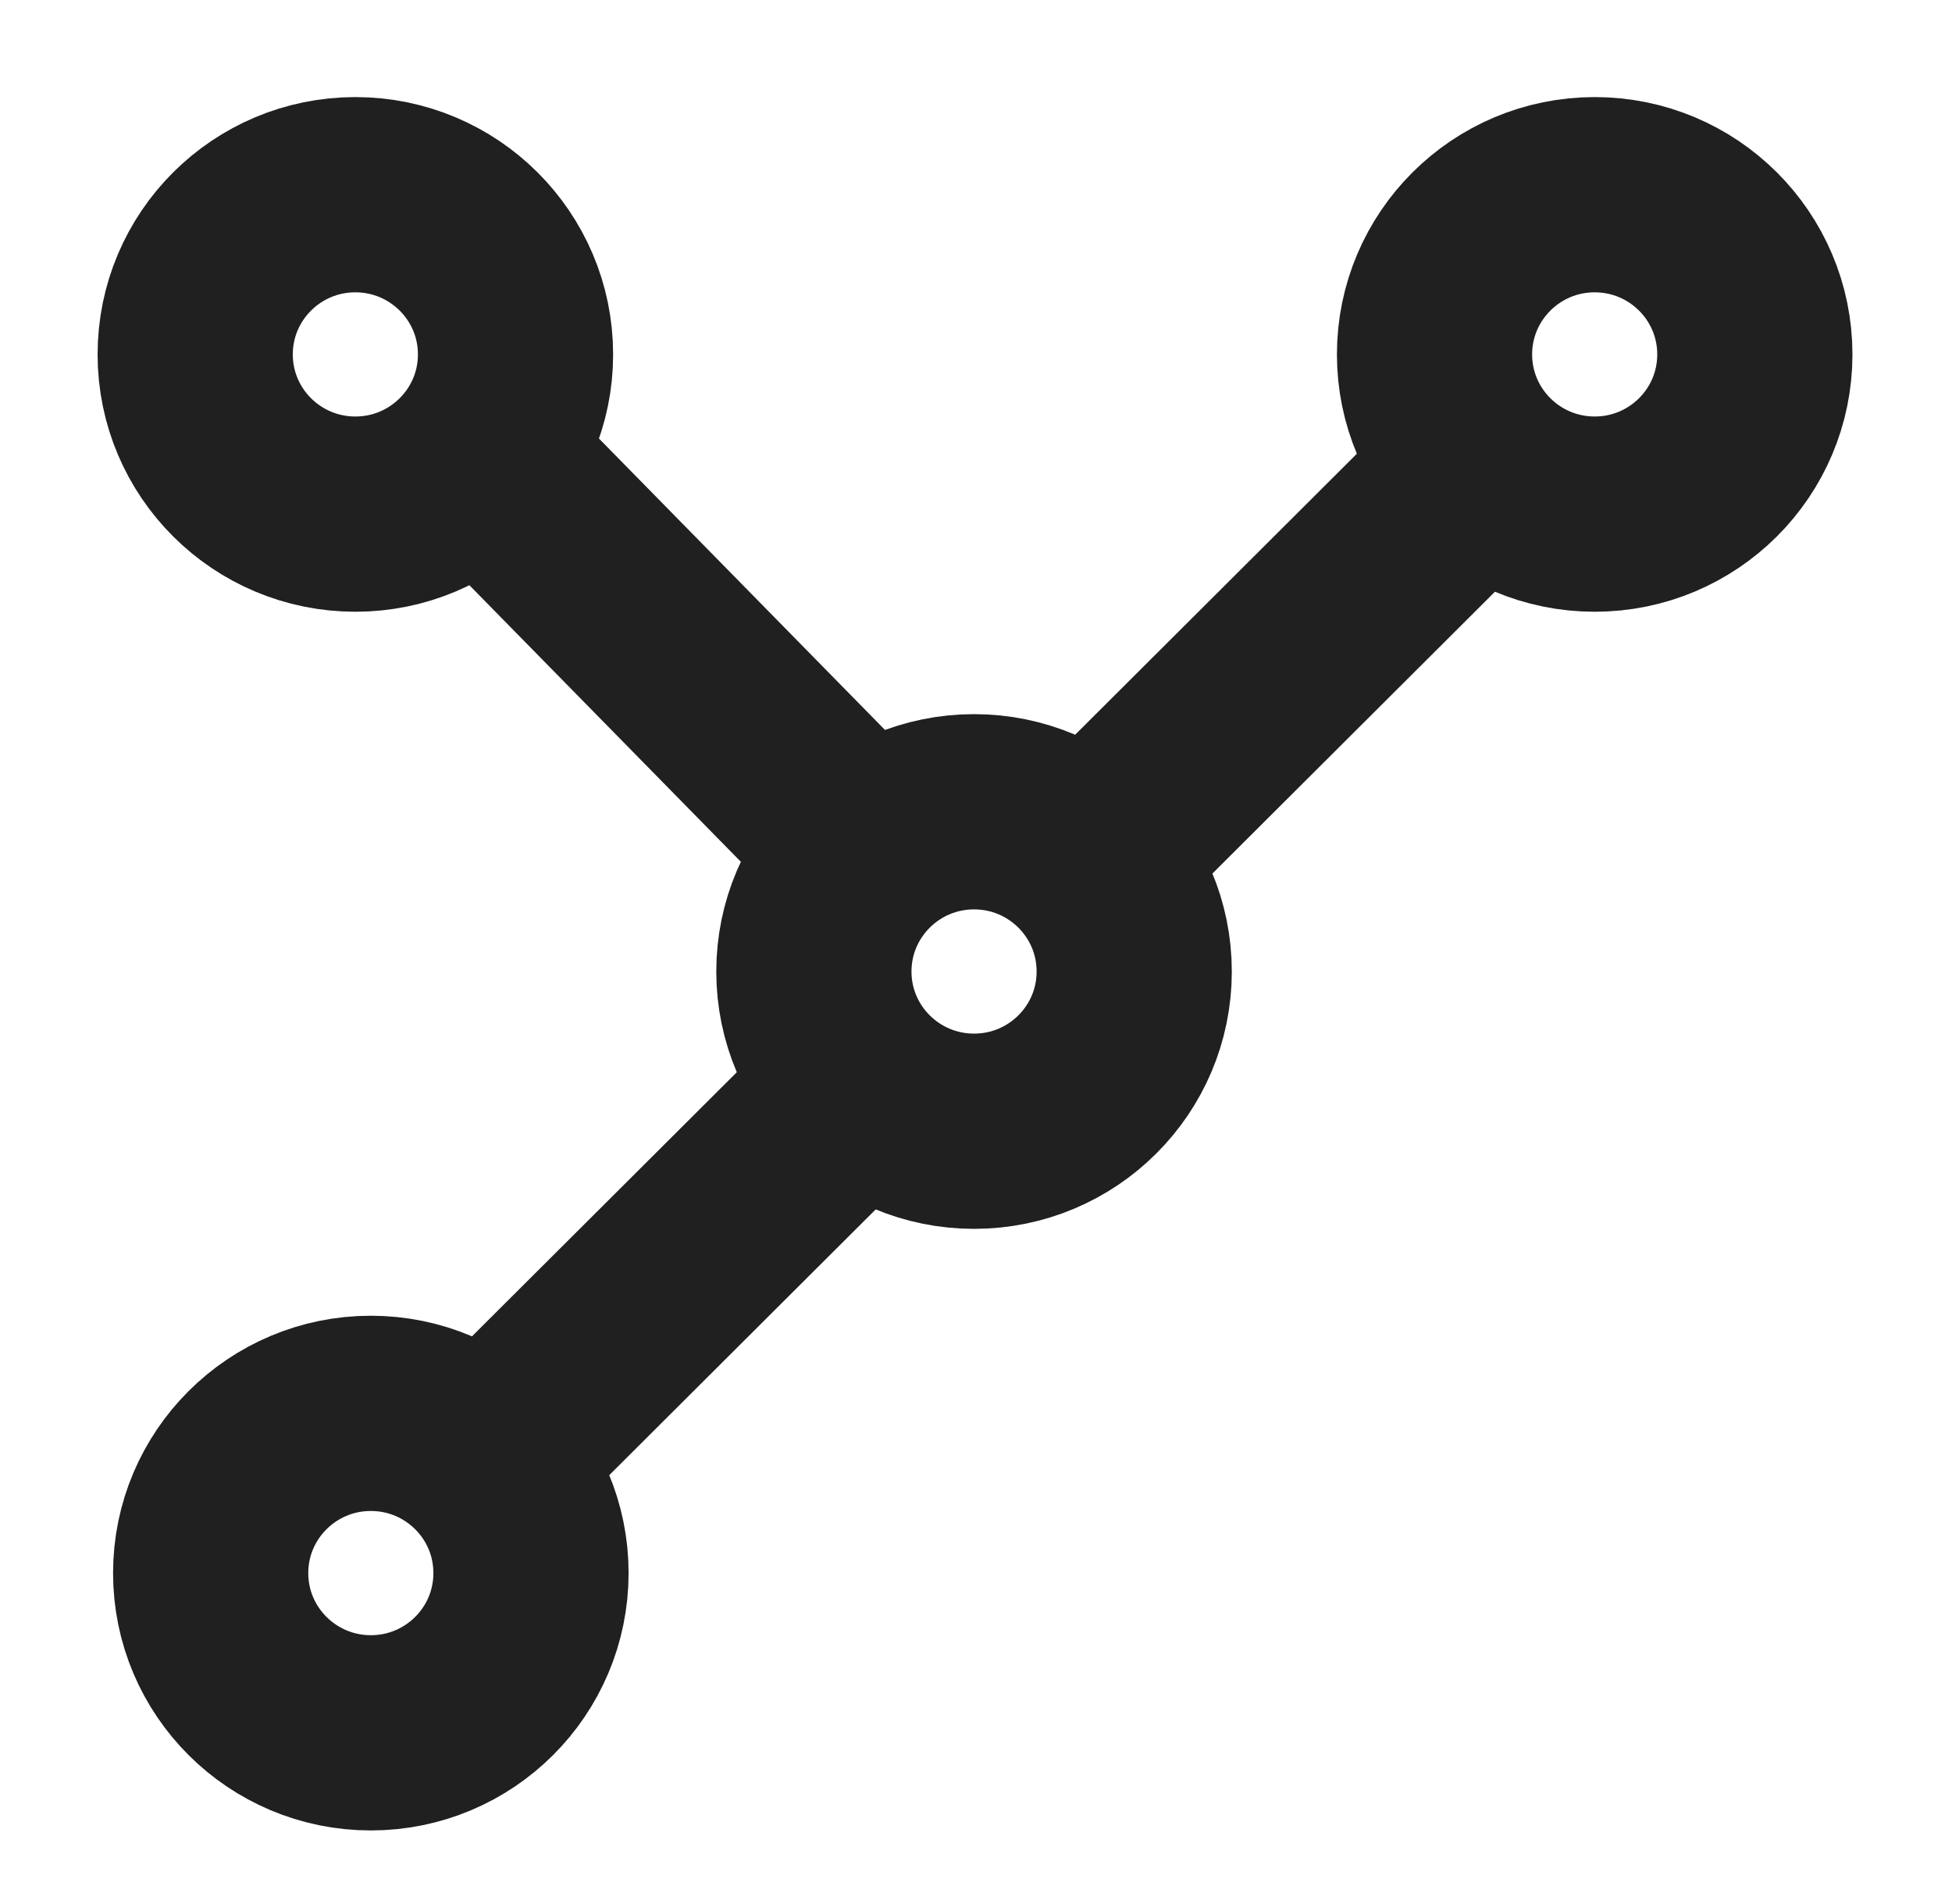
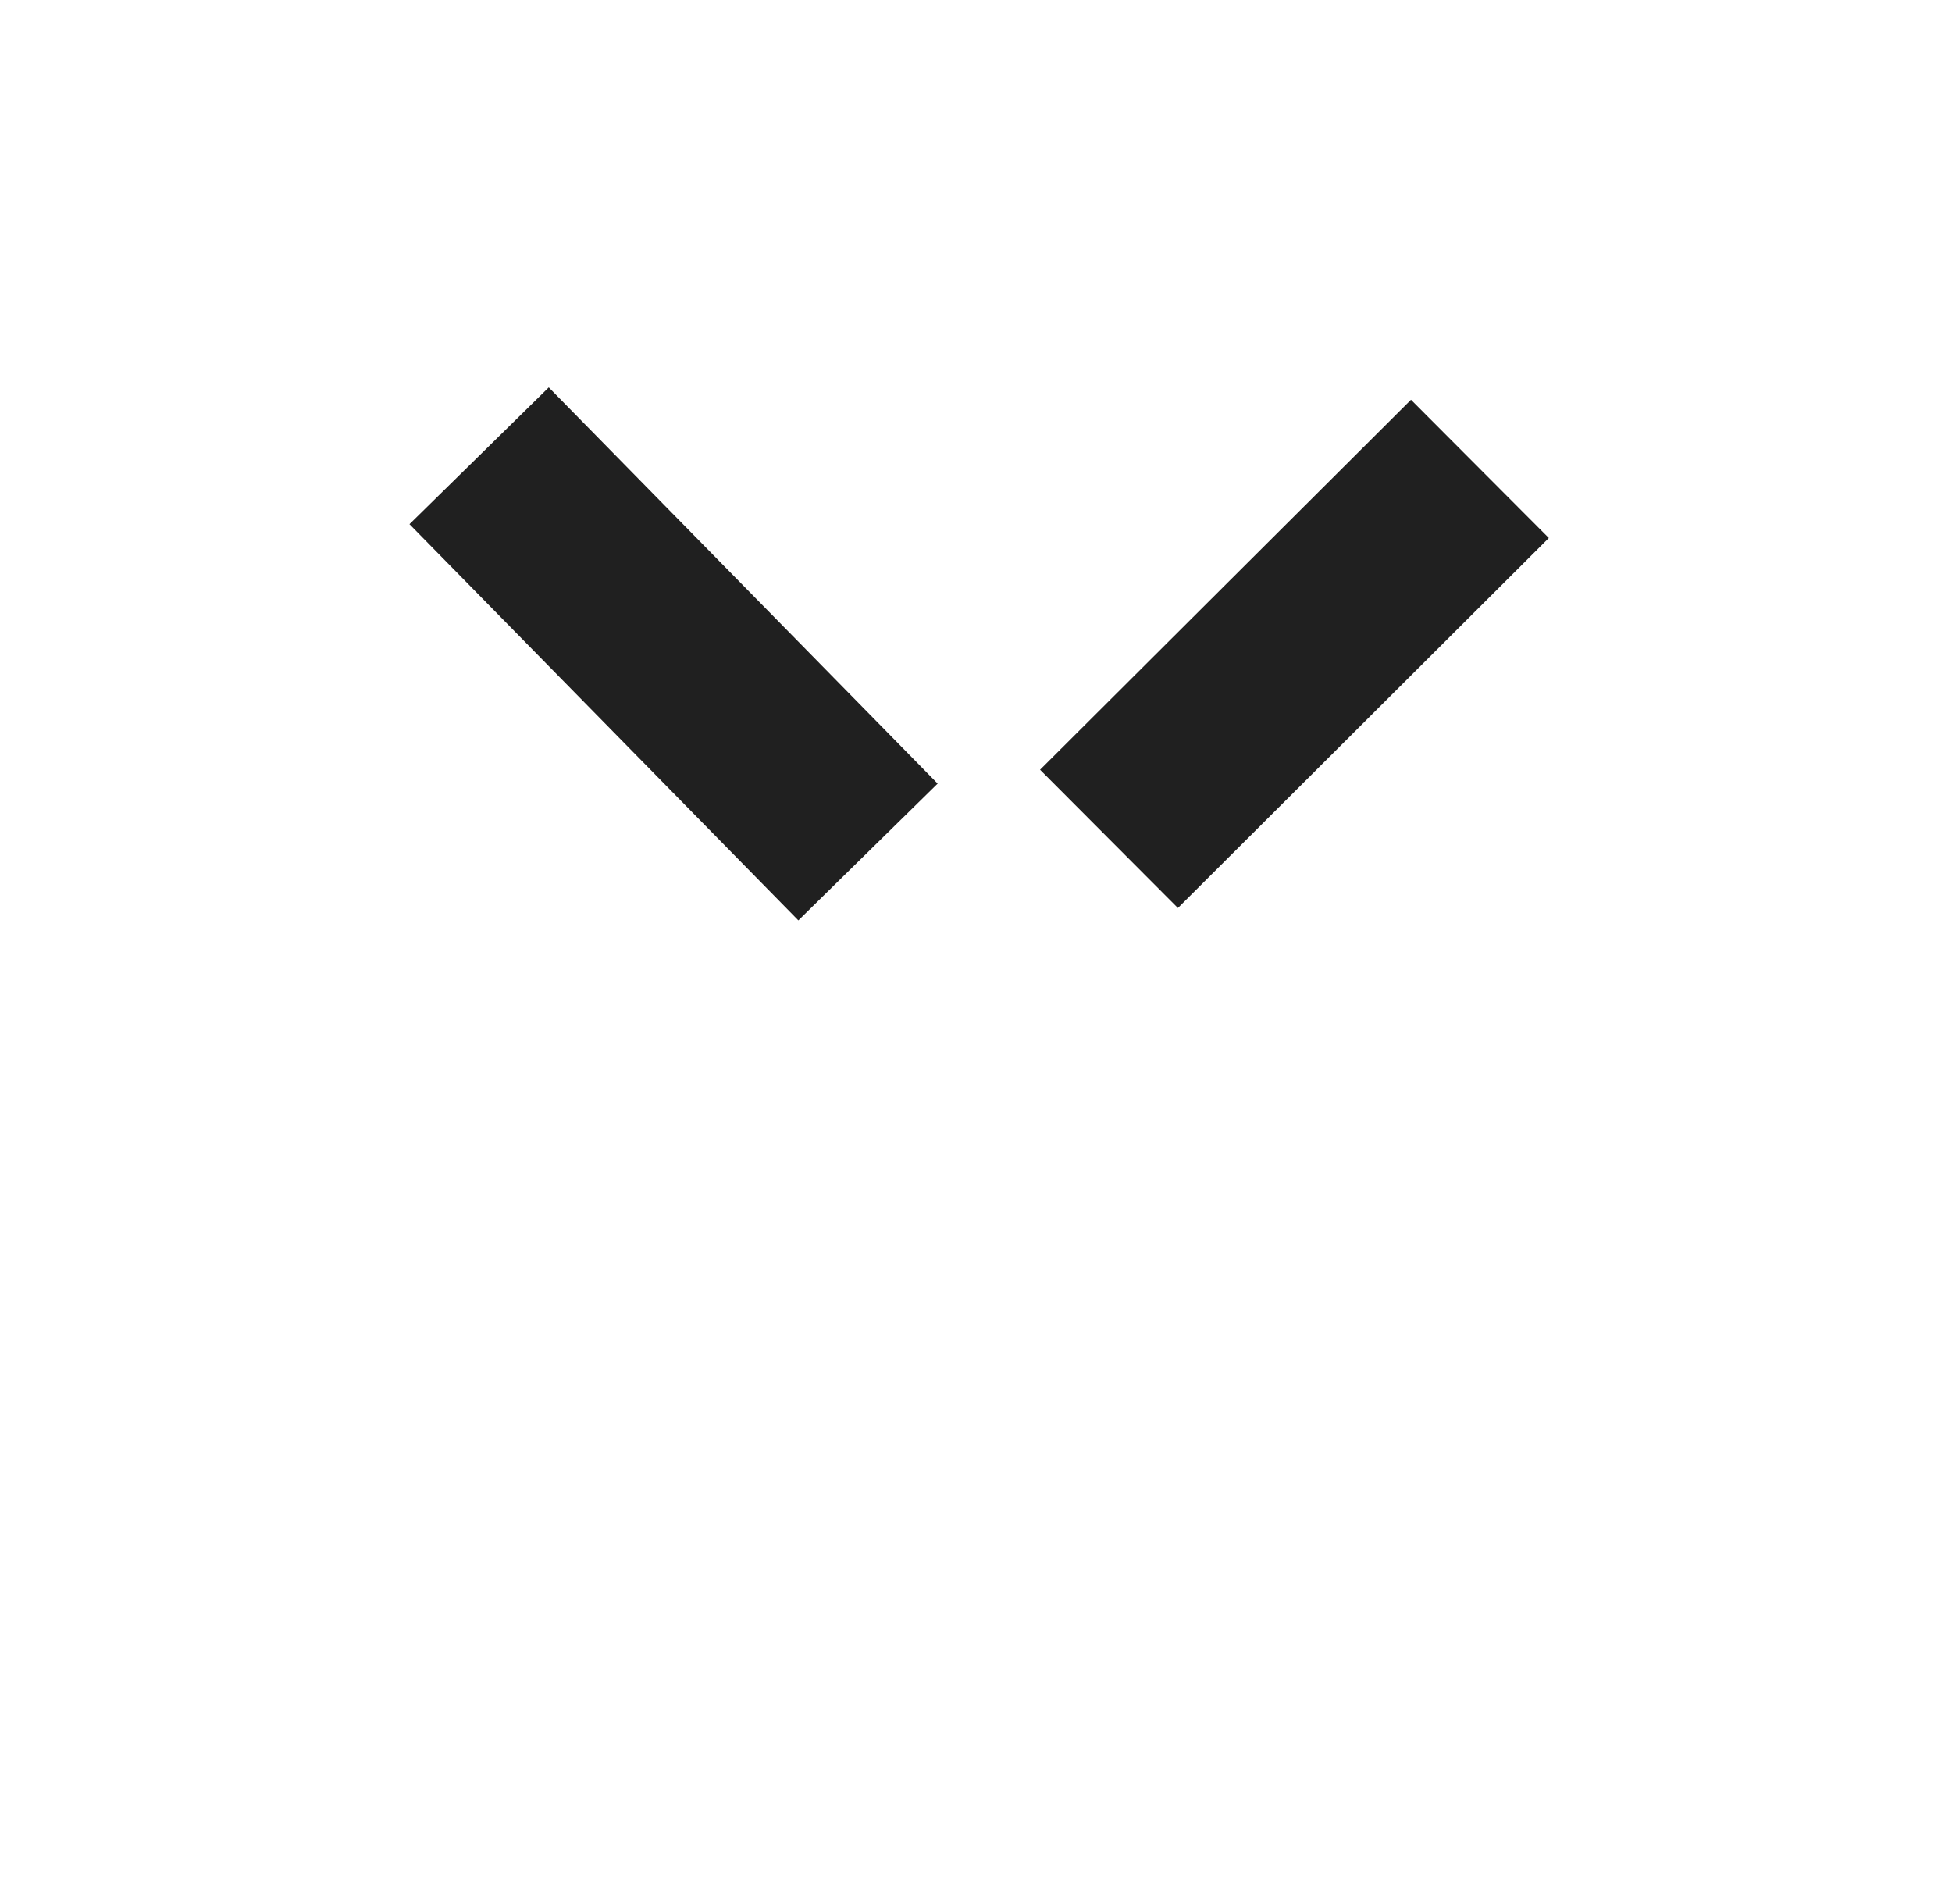
<svg xmlns="http://www.w3.org/2000/svg" width="40" height="39" viewBox="0 0 40 39" fill="none">
  <path d="M9.818 9.338L17.787 17.455" stroke="#202020" stroke-width="4" stroke-miterlimit="10" />
-   <path d="M17.603 22.294L10.002 29.873" stroke="#202020" stroke-width="4" stroke-miterlimit="10" />
  <path d="M30.326 9.606L22.725 17.186" stroke="#202020" stroke-width="4" stroke-miterlimit="10" />
-   <path d="M7.282 10.533C9.094 10.533 10.564 9.068 10.564 7.261C10.564 5.454 9.094 3.989 7.282 3.989C5.469 3.989 4 5.454 4 7.261C4 9.068 5.469 10.533 7.282 10.533Z" stroke="#202020" stroke-width="4" stroke-miterlimit="10" />
-   <path d="M32.678 10.533C34.491 10.533 35.96 9.068 35.96 7.261C35.96 5.454 34.491 3.989 32.678 3.989C30.866 3.989 29.396 5.454 29.396 7.261C29.396 9.068 30.866 10.533 32.678 10.533Z" stroke="#202020" stroke-width="4" stroke-miterlimit="10" />
-   <path d="M19.96 23.176C21.773 23.176 23.242 21.711 23.242 19.904C23.242 18.096 21.773 16.631 19.96 16.631C18.148 16.631 16.678 18.096 16.678 19.904C16.678 21.711 18.148 23.176 19.96 23.176Z" stroke="#202020" stroke-width="4" stroke-miterlimit="10" />
-   <path d="M7.599 35.501C9.412 35.501 10.881 34.036 10.881 32.228C10.881 30.421 9.412 28.956 7.599 28.956C5.787 28.956 4.317 30.421 4.317 32.228C4.317 34.036 5.787 35.501 7.599 35.501Z" stroke="#202020" stroke-width="4" stroke-miterlimit="10" />
</svg>